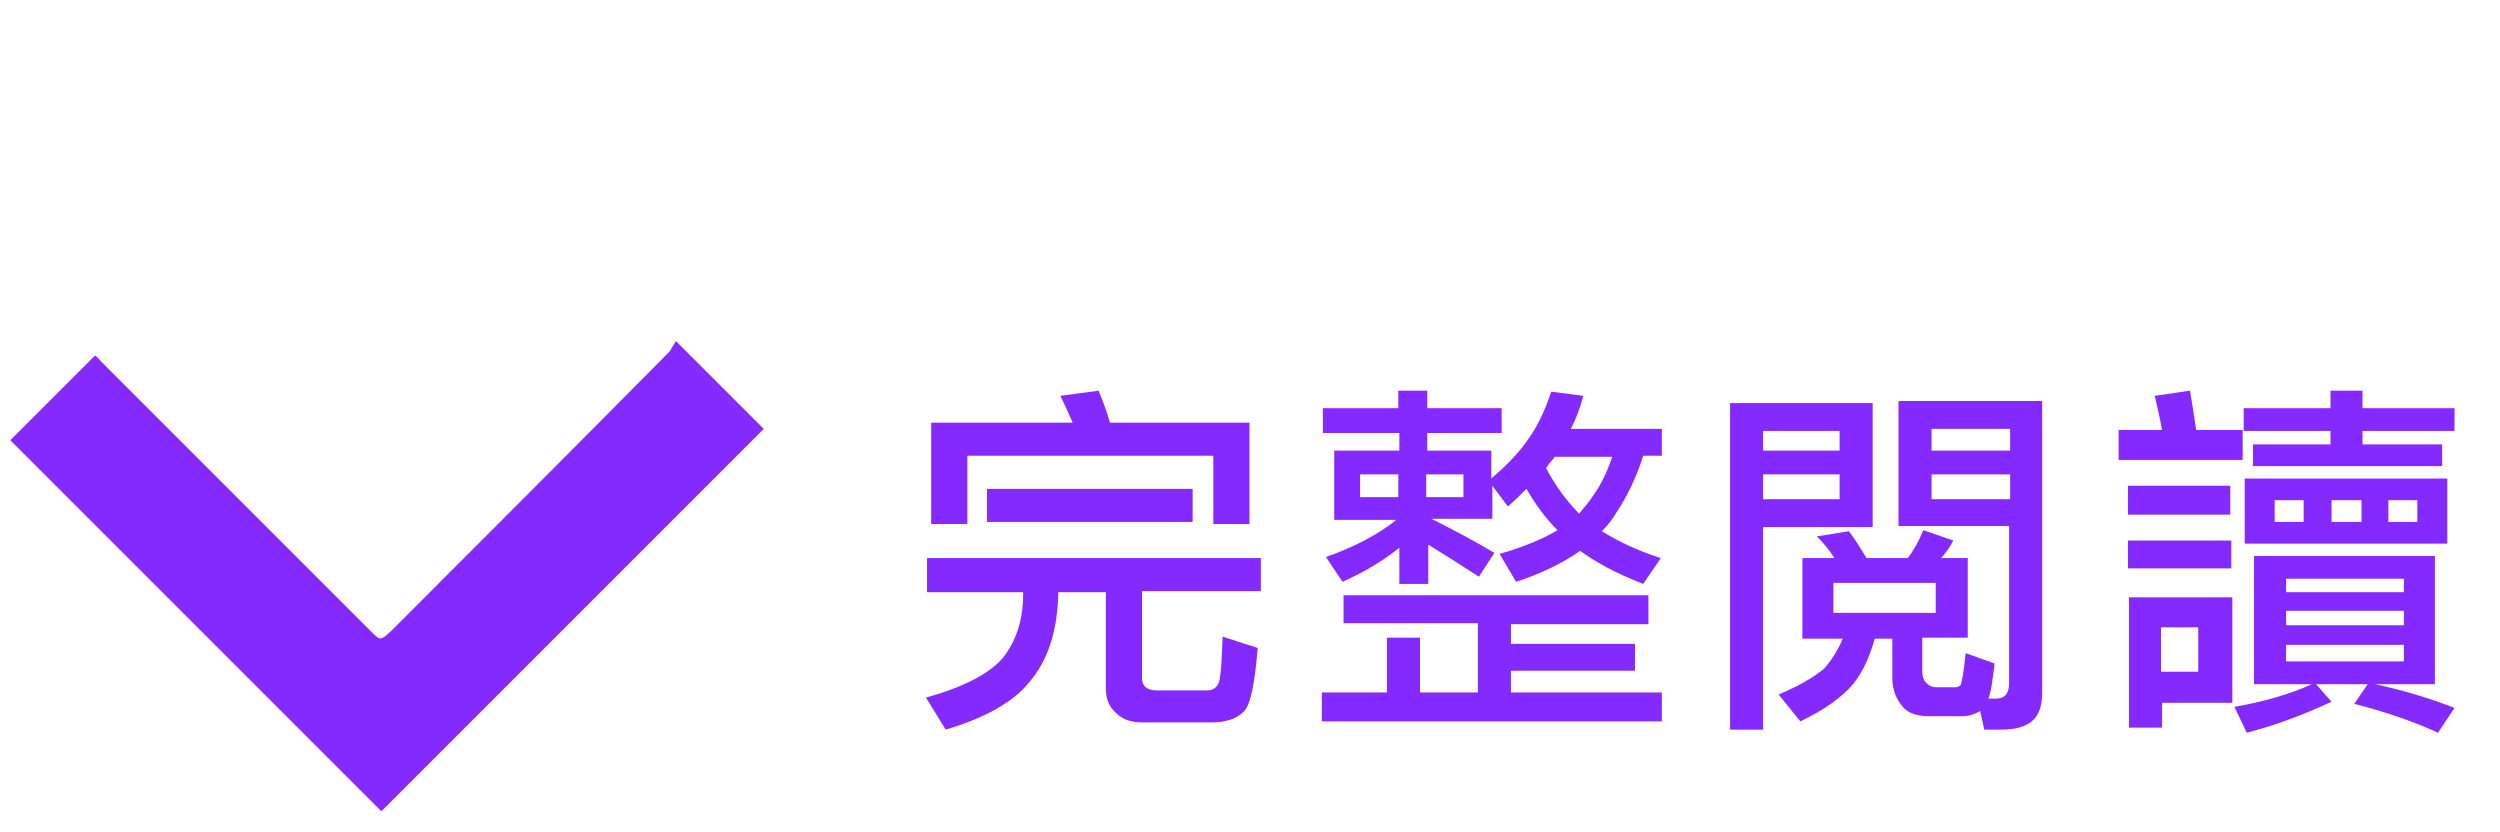
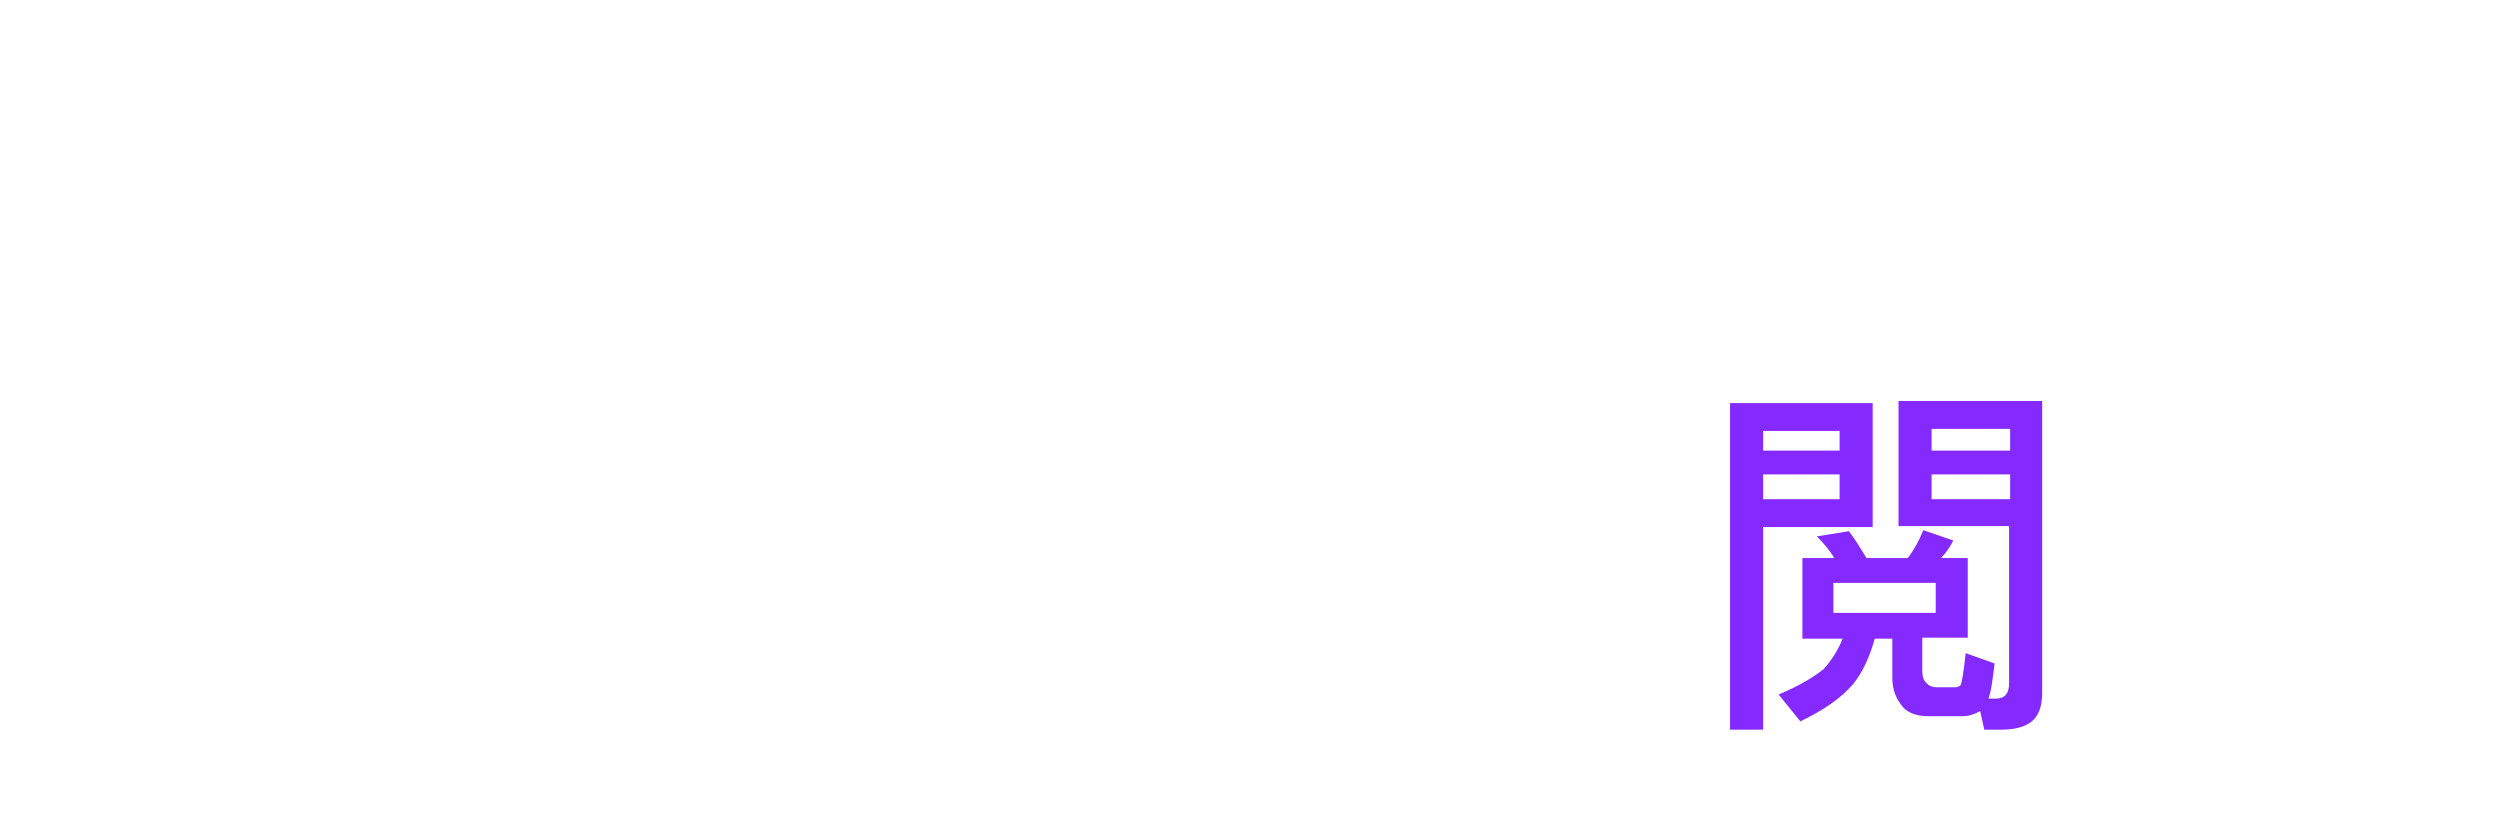
<svg xmlns="http://www.w3.org/2000/svg" version="1.1" id="Capa_1" x="0px" y="0px" viewBox="0 0 241.9 80.5" style="enable-background:new 0 0 241.9 80.5;" xml:space="preserve">
  <style type="text/css">
	.st0{fill:#842AFF;}
</style>
-   <path class="st0" d="M65.4,33c3,3,5.8,5.8,8.5,8.5c-12.3,12.3-24.7,24.7-37,37C25,66.6,12.9,54.5,1,42.6c2.6-2.6,5.4-5.4,8.2-8.2  c0.2,0.1,0.4,0.4,0.6,0.6c8.7,8.7,17.4,17.4,26.1,26.1c0.9,0.9,0.9,0.9,1.9,0c9-9,18-18,27-27.1C65,33.7,65.2,33.3,65.4,33z" />
  <g>
-     <path class="st0" d="M89.7,54H122v3.2h-11.5v8.4c0,0.8,0.5,1.2,1.4,1.2h4.9c0.5,0,0.8-0.2,1-0.5c0.3-0.3,0.4-1.9,0.5-4.7l3.4,1.1   c-0.3,3.5-0.7,5.6-1.4,6.2c-0.6,0.6-1.6,1-3.1,1h-6.7c-1.1,0-1.9-0.3-2.5-0.9c-0.7-0.6-1-1.4-1-2.4v-9.3h-4.6v0.2   c-0.1,3.6-1,6.4-2.8,8.5c-1.6,2-4.4,3.5-8.1,4.6l-1.9-3.1c3.6-1,6.1-2.3,7.4-3.8c1.3-1.6,2-3.7,2-6.2v-0.2h-9.3V54z M106.3,37.8   c0.4,1,0.8,2,1.1,3.1h13.5v9.8h-3.5v-6.6H93.6v6.6h-3.5v-9.8h13.7c-0.4-0.9-0.8-1.8-1.2-2.6L106.3,37.8z M95.5,47.3h19.9v3.2H95.5   V47.3z" />
-     <path class="st0" d="M127.9,39.5h7.4v-1.7h2.8v1.7h7.2v2.4h-7.2v1.7h6.2v2.7c1.4-1.2,2.6-2.4,3.5-3.7c0.8-1.1,1.6-2.6,2.3-4.7   l3.1,0.4c-0.3,1.2-0.7,2.2-1.2,3.2h8.8v2.6H159c-0.7,2.2-1.6,4-2.6,5.5c-0.4,0.7-0.9,1.3-1.4,1.8c1.6,1,3.5,1.9,5.7,2.6l-1.7,2.5   c-2.6-1-4.6-2.1-6.1-3.2c-1.7,1.2-3.8,2.2-6.2,3l-1.6-2.7c2.4-0.7,4.3-1.5,5.6-2.3c-1.2-1.2-2.2-2.6-3-4c-0.6,0.6-1.2,1.2-1.8,1.7   l-1.5-2v3.2h-5.9c2,1,4.1,2.1,6.1,3.3l-1.5,2.3c-2-1.3-3.6-2.3-4.9-3.1v3.8h-2.8V53c-1.6,1.3-3.5,2.4-5.5,3.3l-1.6-2.4   c2.8-1,5.1-2.2,6.8-3.6h-6v-6.7h6.3v-1.7h-7.4V39.5z M130,57.6h29.5v2.8h-13.3v1.9h12v2.6h-12V67h14.6v2.8h-32.9V67h6.3v-5.3h3.2   V67h5.6v-6.7h-13V57.6z M135.3,48.1v-2.2h-3.7v2.2H135.3z M141.6,48.1v-2.2h-3.6v2.2H141.6z M149.6,45.3c0.9,1.7,2,3.2,3.2,4.4   c0.5-0.6,1-1.2,1.4-1.8c0.7-1,1.3-2.2,1.8-3.7h-5.6c0,0.1-0.1,0.2-0.1,0.2C150,44.7,149.8,45,149.6,45.3z" />
    <path class="st0" d="M181.2,39v12h-10.6v19.6h-3.2V39H181.2z M170.6,43.6h7.4v-1.9h-7.4V43.6z M170.6,48.3h7.4v-2.4h-7.4V48.3z    M185.3,38.8h12.3v28.2c0,1.3-0.3,2.2-1,2.8c-0.6,0.5-1.6,0.8-2.9,0.8H192l-0.4-1.8c-0.5,0.3-1.1,0.5-1.7,0.5h-3.3   c-1.1,0-1.9-0.3-2.4-0.8c-0.7-0.8-1.1-1.7-1.1-2.9v-3.8h-1.7c-0.5,1.8-1.2,3.3-2.1,4.4c-1.1,1.3-2.8,2.5-5.1,3.6l-2.1-2.6   c1.9-0.8,3.3-1.6,4.4-2.5c0.7-0.8,1.3-1.7,1.8-2.9h-3.9V54h3.1c-0.5-0.8-1.1-1.5-1.7-2.1l3.1-0.5c0.6,0.8,1.1,1.6,1.7,2.6h4   c0.6-0.8,1.1-1.7,1.5-2.7l2.9,1c-0.3,0.6-0.7,1.2-1.2,1.7h2.6v7.7H186v3.2c0,0.5,0.1,0.9,0.4,1.2c0.3,0.3,0.6,0.4,1,0.4h1.8   c0.2,0,0.4-0.1,0.5-0.2c0.1-0.1,0.3-1.2,0.5-3.1l2.8,1c-0.2,1.5-0.3,2.6-0.6,3.4l0.7,0c0.9,0,1.3-0.5,1.3-1.5V50.9h-10.7V38.8   H185.3z M187.3,59.3v-2.9h-9.9v2.9H187.3z M186.9,43.6h7.6v-2.1h-7.6V43.6z M186.9,48.3h7.6v-2.4h-7.6V48.3z" />
-     <path class="st0" d="M211.9,37.8c0.2,1.1,0.4,2.4,0.6,3.8h4.5v2.9h-12v-2.9h4.2c-0.2-1.2-0.5-2.3-0.7-3.3L211.9,37.8z M205.9,47   h9.9v2.8h-9.9V47z M205.9,52.3h10V55h-10V52.3z M216,57.8v10.2h-6.8v2.4h-3.2V57.8H216z M209.1,65h3.6v-4.3h-3.6V65z M218.1,53.8   h17.5v12.4h-5.8c2.8,0.6,5.4,1.4,7.7,2.3l-1.6,2.4c-2.6-1.2-5.4-2.1-8.1-2.8l1.3-1.9h-5l1.5,1.7c-2.8,1.3-5.5,2.3-8.2,3l-1.2-2.5   c2.8-0.5,5.3-1.2,7.5-2.2h-5.6V53.8z M217.1,39.5h8.4v-1.7h3.1v1.7h8.9v2.2h-8.9V43h7.7v2.1H218V43h7.5v-1.3h-8.4V39.5z    M217.2,46.3h19.6v6.3h-19.6V46.3z M222.9,50.5v-2.1h-2.8v2.1H222.9z M221.2,57.3h11.4V56h-11.4V57.3z M221.2,60.5h11.4v-1.4h-11.4   V60.5z M232.6,64v-1.6h-11.4V64H232.6z M228.5,50.5v-2.1h-2.9v2.1H228.5z M233.9,50.5v-2.1h-2.8v2.1H233.9z" />
  </g>
</svg>